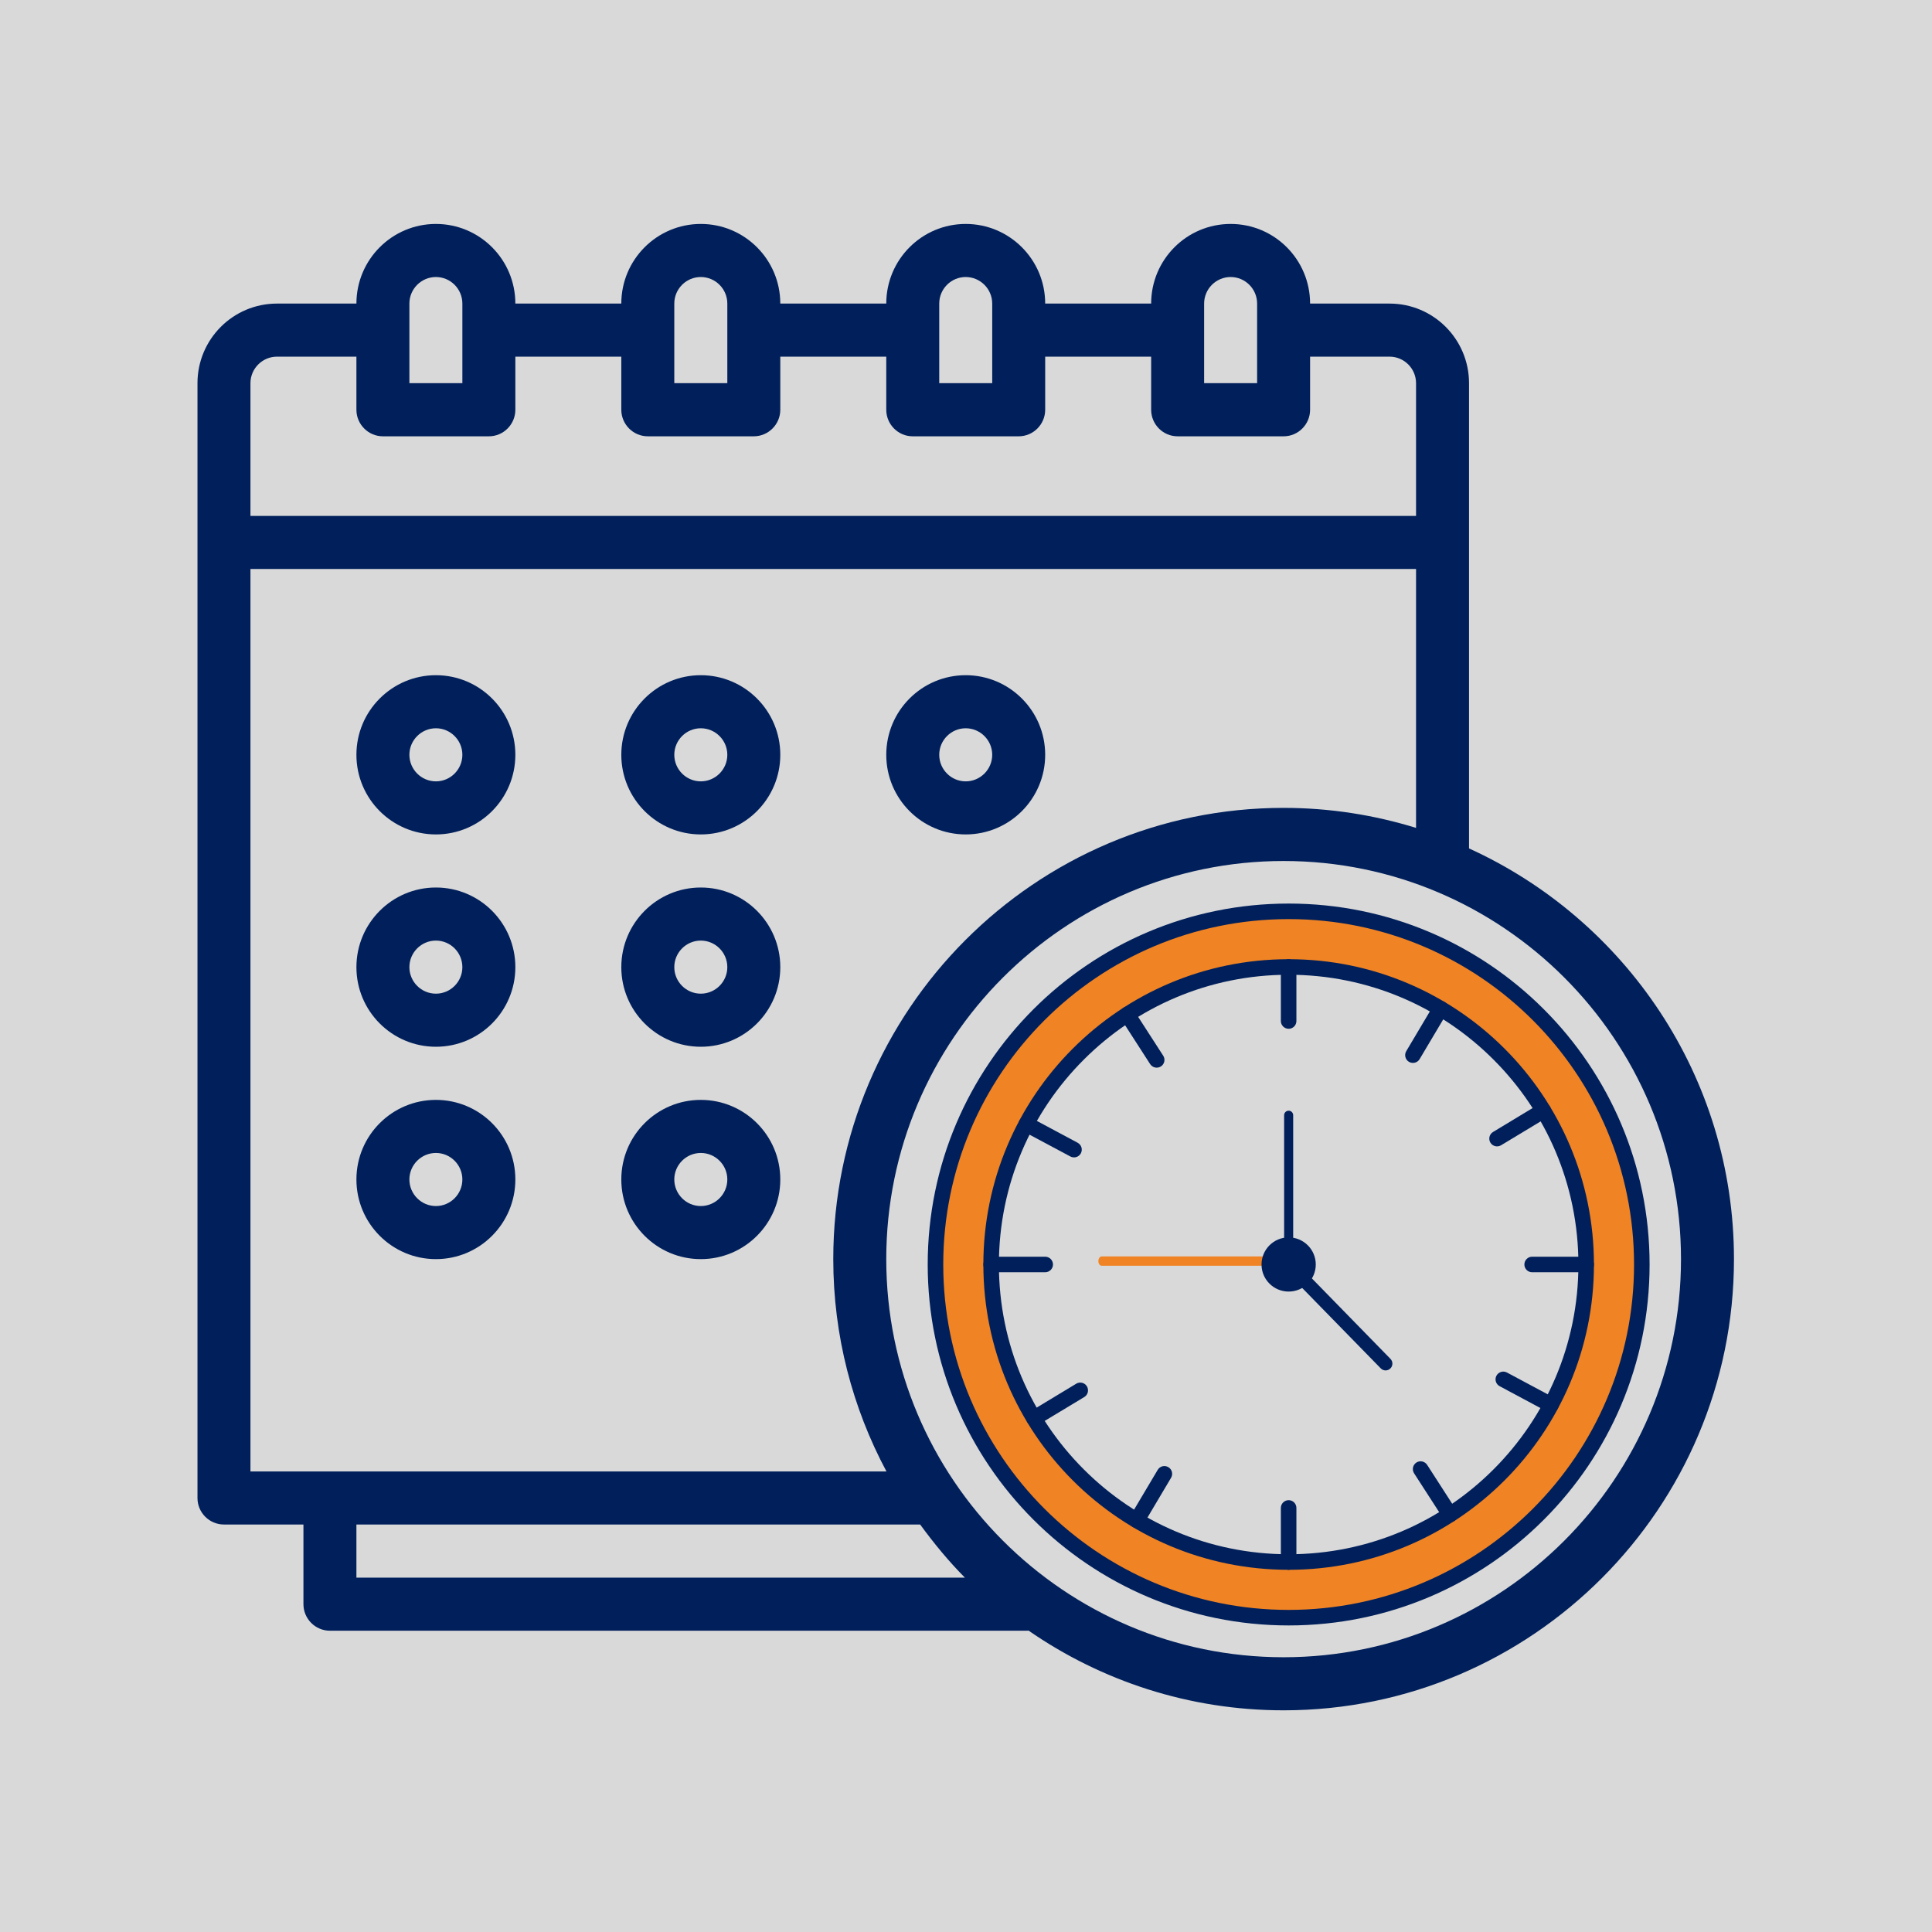
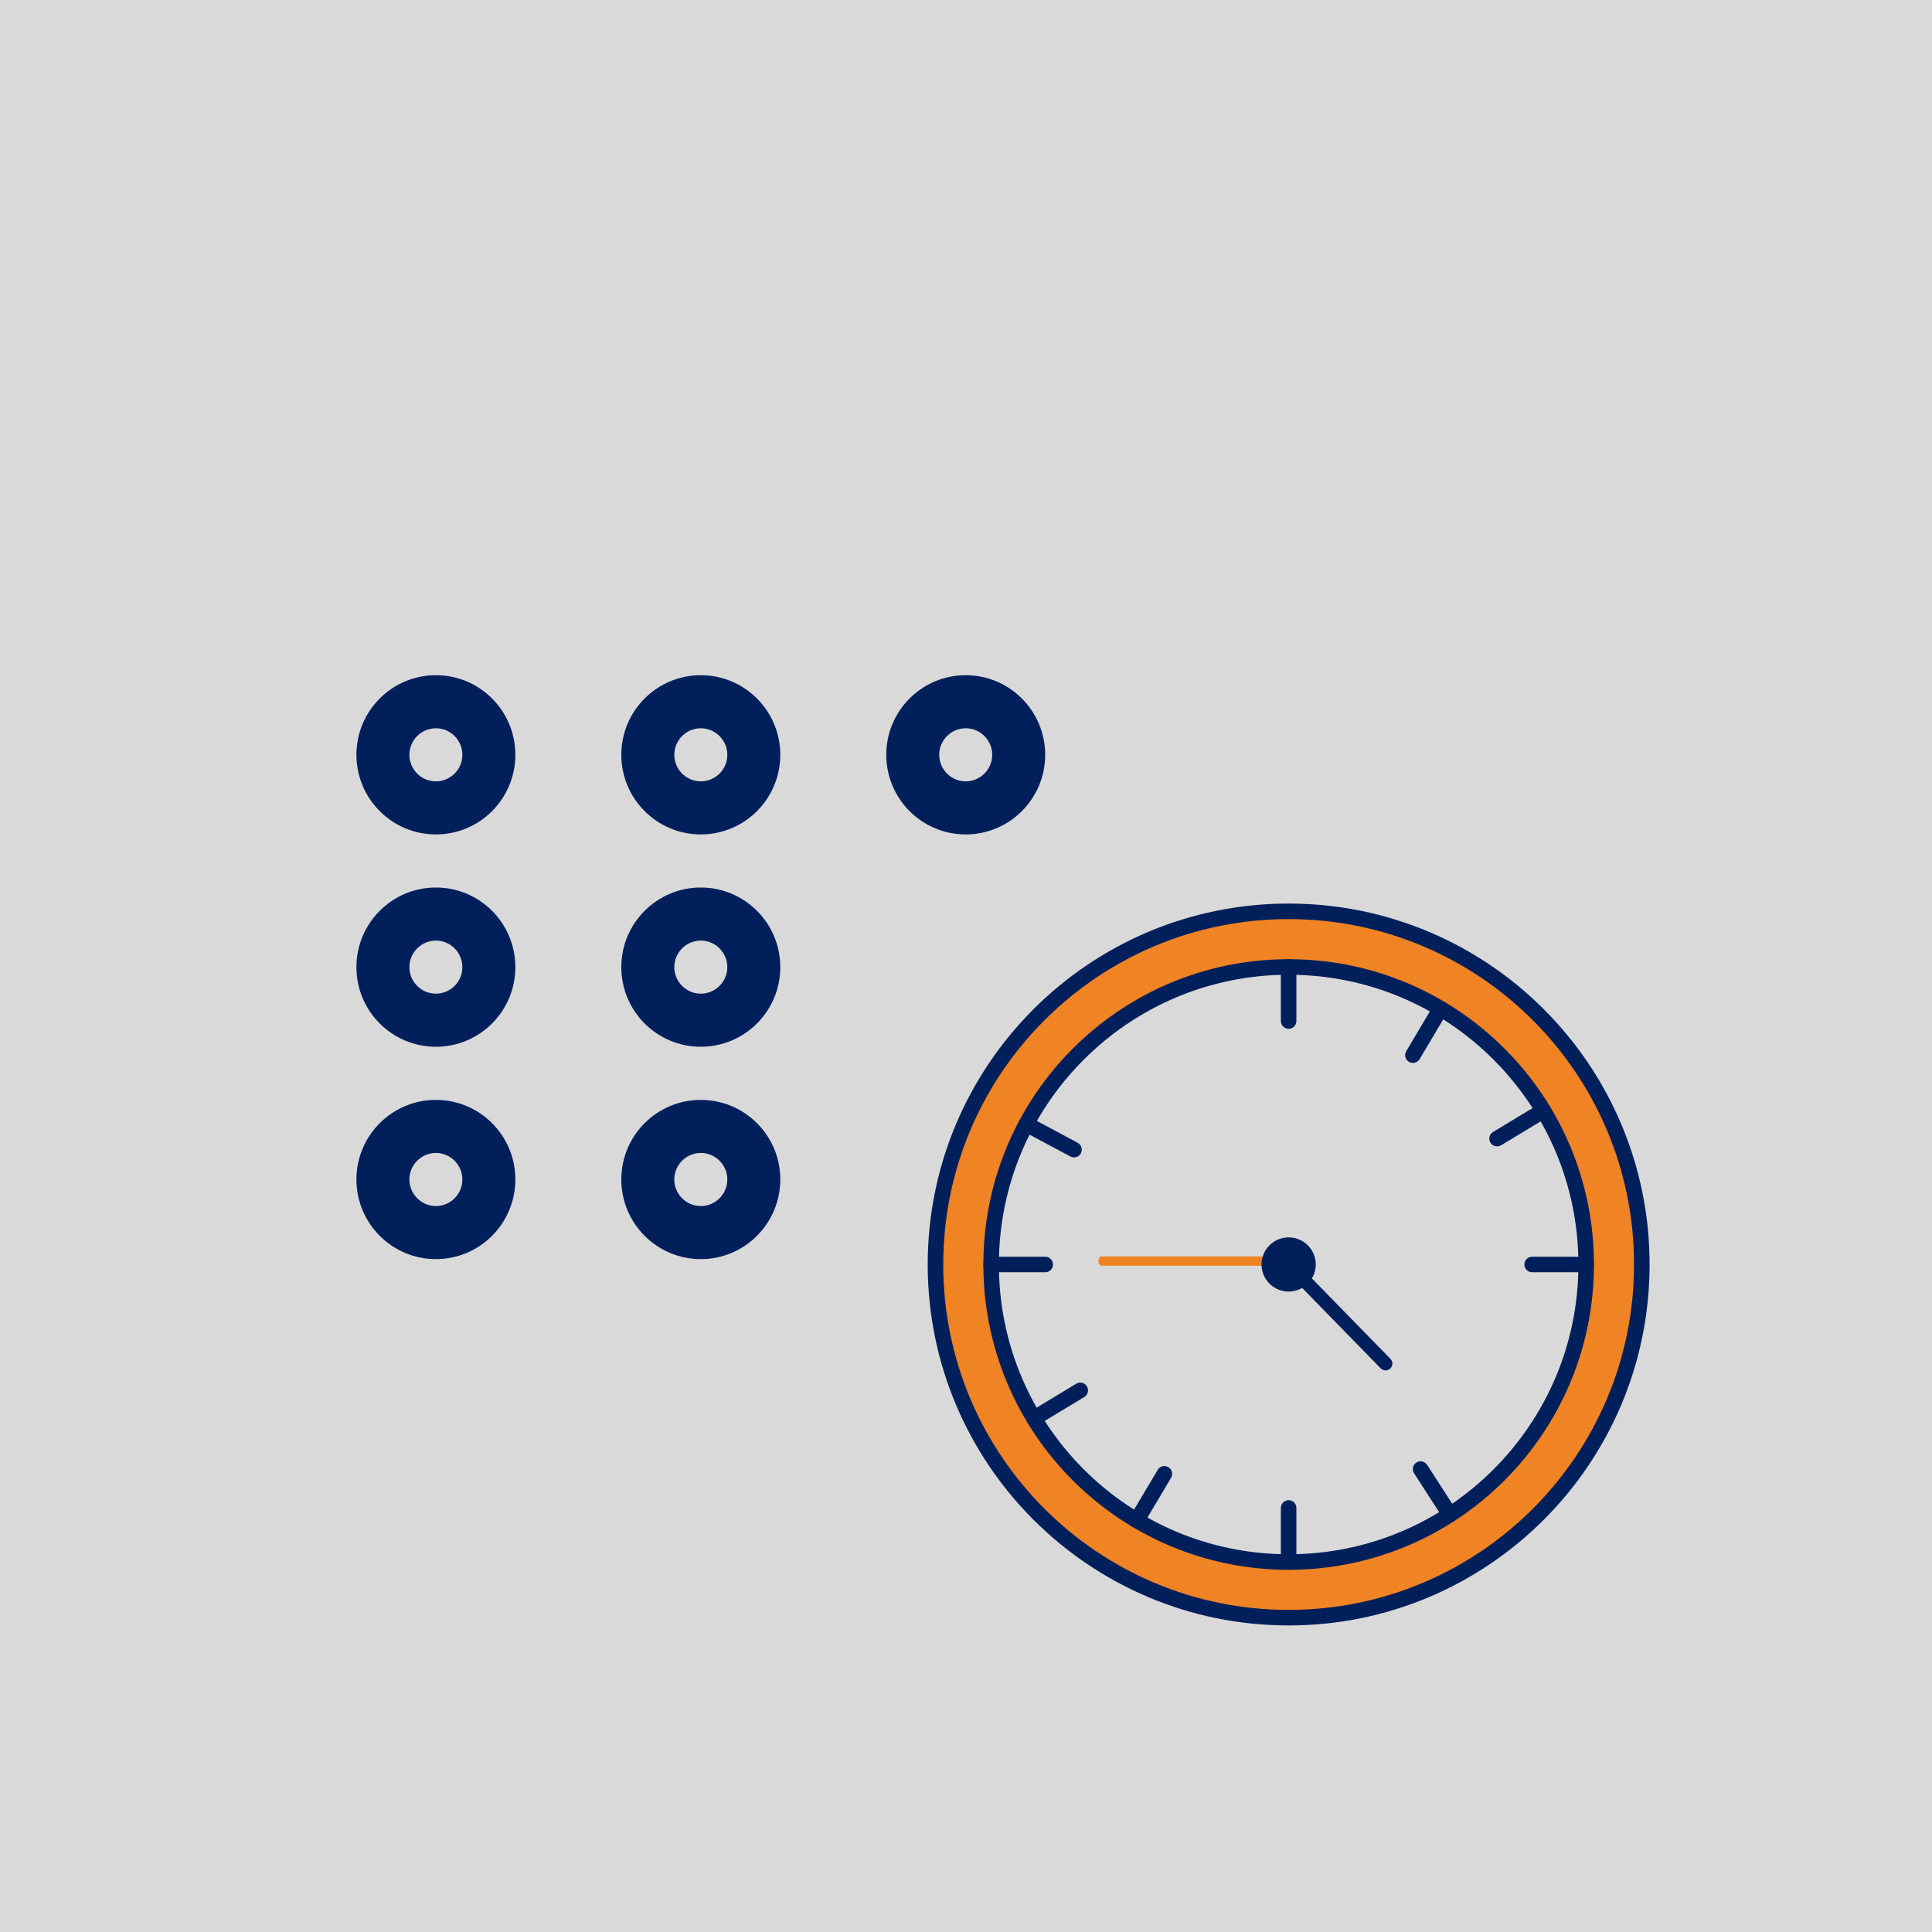
<svg xmlns="http://www.w3.org/2000/svg" width="150pt" height="150pt" viewBox="0 0 150 150" version="1.2">
  <defs>
    <clipPath id="clip1">
-       <path d="M 15.297 17.387 L 134.656 17.387 L 134.656 132.789 L 15.297 132.789 Z M 15.297 17.387 " />
-     </clipPath>
+       </clipPath>
    <clipPath id="clip2">
      <path d="M 72.031 70.156 L 128.086 70.156 L 128.086 126.211 L 72.031 126.211 Z M 72.031 70.156 " />
    </clipPath>
    <clipPath id="clip3">
      <path d="M 72.031 70.156 L 128 70.156 L 128 126 L 72.031 126 Z M 72.031 70.156 " />
    </clipPath>
    <clipPath id="clip4">
      <path d="M 72.031 70.156 L 128.086 70.156 L 128.086 126.211 L 72.031 126.211 Z M 72.031 70.156 " />
    </clipPath>
  </defs>
  <g id="surface1">
    <rect x="0" y="0" width="150" height="150" style="fill:rgb(100%,100%,100%);fill-opacity:1;stroke:none;" />
    <rect x="0" y="0" width="150" height="150" style="fill:rgb(100%,100%,100%);fill-opacity:1;stroke:none;" />
    <rect x="0" y="0" width="150" height="150" style="fill:rgb(85.1%,85.1%,85.1%);fill-opacity:1;stroke:none;" />
    <g clip-path="url(#clip1)" clip-rule="nonzero">
      <path style=" stroke:none;fill-rule:nonzero;fill:rgb(0.78%,12.549%,35.689%);fill-opacity:1;" d="M 99.66 62.723 C 80.375 62.723 64.695 78.438 64.695 97.758 C 64.695 103.715 66.195 109.324 68.824 114.242 L 19.445 114.242 L 19.445 44.176 L 109.941 44.176 L 109.941 64.277 C 106.688 63.273 103.234 62.723 99.66 62.723 Z M 130.512 97.758 C 130.512 114.809 116.668 128.668 99.66 128.668 C 82.648 128.668 68.809 114.809 68.809 97.758 C 68.809 80.707 82.648 66.848 99.66 66.848 C 116.668 66.848 130.512 80.707 130.512 97.758 Z M 27.672 118.363 L 71.441 118.363 C 72.504 119.82 73.652 121.215 74.914 122.488 L 27.672 122.488 Z M 19.445 29.75 C 19.445 28.617 20.371 27.691 21.504 27.691 L 27.672 27.691 L 27.672 31.812 C 27.672 32.949 28.598 33.875 29.73 33.875 L 37.957 33.875 C 39.09 33.875 40.012 32.949 40.012 31.812 L 40.012 27.691 L 48.238 27.691 L 48.238 31.812 C 48.238 32.949 49.164 33.875 50.297 33.875 L 58.523 33.875 C 59.656 33.875 60.582 32.949 60.582 31.812 L 60.582 27.691 L 68.809 27.691 L 68.809 31.812 C 68.809 32.949 69.73 33.875 70.863 33.875 L 79.09 33.875 C 80.223 33.875 81.148 32.949 81.148 31.812 L 81.148 27.691 L 89.375 27.691 L 89.375 31.812 C 89.375 32.949 90.297 33.875 91.43 33.875 L 99.66 33.875 C 100.793 33.875 101.715 32.949 101.715 31.812 L 101.715 27.691 L 107.887 27.691 C 109.02 27.691 109.941 28.617 109.941 29.75 L 109.941 40.055 L 19.445 40.055 Z M 31.785 23.57 C 31.785 22.434 32.711 21.508 33.844 21.508 C 34.977 21.508 35.898 22.434 35.898 23.57 L 35.898 29.75 L 31.785 29.75 Z M 52.352 23.57 C 52.352 22.434 53.277 21.508 54.41 21.508 C 55.543 21.508 56.469 22.434 56.469 23.57 L 56.469 29.75 L 52.352 29.75 Z M 72.922 23.57 C 72.922 22.434 73.844 21.508 74.977 21.508 C 76.109 21.508 77.035 22.434 77.035 23.57 L 77.035 29.75 L 72.922 29.75 Z M 93.488 23.57 C 93.488 22.434 94.414 21.508 95.547 21.508 C 96.68 21.508 97.602 22.434 97.602 23.57 L 97.602 29.75 L 93.488 29.75 Z M 114.055 29.75 C 114.055 26.34 111.293 23.57 107.887 23.57 L 101.715 23.57 C 101.715 20.156 98.953 17.387 95.547 17.387 C 92.137 17.387 89.375 20.156 89.375 23.57 L 81.148 23.57 C 81.148 20.156 78.383 17.387 74.977 17.387 C 71.57 17.387 68.809 20.156 68.809 23.57 L 60.582 23.57 C 60.582 20.156 57.816 17.387 54.41 17.387 C 51.004 17.387 48.238 20.156 48.238 23.57 L 40.012 23.57 C 40.012 20.156 37.25 17.387 33.844 17.387 C 30.438 17.387 27.672 20.156 27.672 23.57 L 21.504 23.57 C 18.094 23.57 15.332 26.34 15.332 29.75 L 15.332 116.305 C 15.332 117.438 16.254 118.363 17.387 118.363 L 23.559 118.363 L 23.559 124.547 C 23.559 125.684 24.484 126.609 25.617 126.609 L 79.773 126.609 C 79.797 126.609 79.82 126.594 79.848 126.594 C 85.484 130.496 92.309 132.789 99.66 132.789 C 118.941 132.789 134.625 117.078 134.625 97.758 C 134.625 83.582 126.164 71.379 114.055 65.871 L 114.055 29.75 " />
    </g>
    <path style=" stroke:none;fill-rule:nonzero;fill:rgb(0.78%,12.549%,35.689%);fill-opacity:1;" d="M 33.844 60.664 C 32.711 60.664 31.785 59.738 31.785 58.602 C 31.785 57.469 32.711 56.543 33.844 56.543 C 34.977 56.543 35.898 57.469 35.898 58.602 C 35.898 59.738 34.977 60.664 33.844 60.664 Z M 33.844 52.422 C 30.438 52.422 27.672 55.191 27.672 58.602 C 27.672 62.016 30.438 64.785 33.844 64.785 C 37.25 64.785 40.012 62.016 40.012 58.602 C 40.012 55.191 37.25 52.422 33.844 52.422 " />
    <path style=" stroke:none;fill-rule:nonzero;fill:rgb(0.78%,12.549%,35.689%);fill-opacity:1;" d="M 54.41 60.664 C 53.277 60.664 52.352 59.738 52.352 58.602 C 52.352 57.469 53.277 56.543 54.41 56.543 C 55.543 56.543 56.469 57.469 56.469 58.602 C 56.469 59.738 55.543 60.664 54.41 60.664 Z M 54.41 52.422 C 51.004 52.422 48.238 55.191 48.238 58.602 C 48.238 62.016 51.004 64.785 54.41 64.785 C 57.816 64.785 60.582 62.016 60.582 58.602 C 60.582 55.191 57.816 52.422 54.41 52.422 " />
    <path style=" stroke:none;fill-rule:nonzero;fill:rgb(0.78%,12.549%,35.689%);fill-opacity:1;" d="M 74.977 60.664 C 73.844 60.664 72.922 59.738 72.922 58.602 C 72.922 57.469 73.844 56.543 74.977 56.543 C 76.109 56.543 77.035 57.469 77.035 58.602 C 77.035 59.738 76.109 60.664 74.977 60.664 Z M 74.977 52.422 C 71.57 52.422 68.809 55.191 68.809 58.602 C 68.809 62.016 71.57 64.785 74.977 64.785 C 78.383 64.785 81.148 62.016 81.148 58.602 C 81.148 55.191 78.383 52.422 74.977 52.422 " />
    <path style=" stroke:none;fill-rule:nonzero;fill:rgb(0.78%,12.549%,35.689%);fill-opacity:1;" d="M 33.844 77.148 C 32.711 77.148 31.785 76.223 31.785 75.09 C 31.785 73.953 32.711 73.027 33.844 73.027 C 34.977 73.027 35.898 73.953 35.898 75.09 C 35.898 76.223 34.977 77.148 33.844 77.148 Z M 33.844 68.906 C 30.438 68.906 27.672 71.676 27.672 75.09 C 27.672 78.504 30.438 81.27 33.844 81.27 C 37.25 81.27 40.012 78.504 40.012 75.09 C 40.012 71.676 37.25 68.906 33.844 68.906 " />
    <path style=" stroke:none;fill-rule:nonzero;fill:rgb(0.78%,12.549%,35.689%);fill-opacity:1;" d="M 54.41 77.148 C 53.277 77.148 52.352 76.223 52.352 75.09 C 52.352 73.953 53.277 73.027 54.41 73.027 C 55.543 73.027 56.469 73.953 56.469 75.09 C 56.469 76.223 55.543 77.148 54.41 77.148 Z M 54.41 68.906 C 51.004 68.906 48.238 71.676 48.238 75.09 C 48.238 78.504 51.004 81.27 54.41 81.27 C 57.816 81.27 60.582 78.504 60.582 75.09 C 60.582 71.676 57.816 68.906 54.41 68.906 " />
    <path style=" stroke:none;fill-rule:nonzero;fill:rgb(0.78%,12.549%,35.689%);fill-opacity:1;" d="M 33.844 93.637 C 32.711 93.637 31.785 92.711 31.785 91.574 C 31.785 90.441 32.711 89.516 33.844 89.516 C 34.977 89.516 35.898 90.441 35.898 91.574 C 35.898 92.711 34.977 93.637 33.844 93.637 Z M 33.844 85.395 C 30.438 85.395 27.672 88.16 27.672 91.574 C 27.672 94.988 30.438 97.758 33.844 97.758 C 37.25 97.758 40.012 94.988 40.012 91.574 C 40.012 88.16 37.25 85.395 33.844 85.395 " />
    <path style=" stroke:none;fill-rule:nonzero;fill:rgb(0.78%,12.549%,35.689%);fill-opacity:1;" d="M 54.41 93.637 C 53.277 93.637 52.352 92.711 52.352 91.574 C 52.352 90.441 53.277 89.516 54.41 89.516 C 55.543 89.516 56.469 90.441 56.469 91.574 C 56.469 92.711 55.543 93.637 54.41 93.637 Z M 54.41 85.395 C 51.004 85.395 48.238 88.16 48.238 91.574 C 48.238 94.988 51.004 97.758 54.41 97.758 C 57.816 97.758 60.582 94.988 60.582 91.574 C 60.582 88.16 57.816 85.395 54.41 85.395 " />
    <path style=" stroke:none;fill-rule:nonzero;fill:rgb(0.78%,12.549%,35.689%);fill-opacity:1;" d="M 122.281 97.758 L 118.168 97.758 C 117.035 97.758 116.113 98.684 116.113 99.816 C 116.113 100.953 117.035 101.879 118.168 101.879 L 121.891 101.879 C 120.066 111.758 111.855 119.402 101.715 120.32 L 101.715 116.305 C 101.715 115.168 100.793 114.242 99.66 114.242 C 98.527 114.242 97.602 115.168 97.602 116.305 L 97.602 120.32 C 87.461 119.402 79.25 111.758 77.43 101.879 L 81.148 101.879 C 82.281 101.879 83.203 100.953 83.203 99.816 C 83.203 98.684 82.281 97.758 81.148 97.758 L 77.035 97.758 C 77.035 85.957 86.09 76.238 97.602 75.195 L 97.602 79.211 C 97.602 80.344 98.527 81.27 99.66 81.27 C 100.793 81.27 101.715 80.344 101.715 79.211 L 101.715 75.195 C 113.227 76.238 122.281 85.957 122.281 97.758 Z M 72.922 97.758 C 72.922 112.527 84.914 124.547 99.66 124.547 C 114.402 124.547 126.395 112.527 126.395 97.758 C 126.395 82.984 114.402 70.969 99.66 70.969 C 84.914 70.969 72.922 82.984 72.922 97.758 " />
    <path style=" stroke:none;fill-rule:nonzero;fill:rgb(0.78%,12.549%,35.689%);fill-opacity:1;" d="M 100.102 96.766 L 97.258 92.492 C 96.621 91.543 95.352 91.293 94.402 91.922 C 93.457 92.551 93.207 93.828 93.832 94.777 L 97.949 100.961 C 98.27 101.445 98.781 101.773 99.359 101.855 C 99.465 101.871 99.562 101.879 99.66 101.879 C 100.133 101.879 100.605 101.711 100.977 101.402 L 113.316 91.102 C 114.191 90.367 114.305 89.07 113.582 88.195 C 112.852 87.316 111.559 87.203 110.68 87.93 L 100.102 96.766 " />
    <g clip-path="url(#clip2)" clip-rule="nonzero">
      <path style=" stroke:none;fill-rule:nonzero;fill:rgb(85.1%,85.1%,85.1%);fill-opacity:1;" d="M 100.059 70.156 C 84.605 70.156 72.031 82.73 72.031 98.184 C 72.031 113.637 84.605 126.211 100.059 126.211 C 115.512 126.211 128.086 113.637 128.086 98.184 C 128.086 82.73 115.512 70.156 100.059 70.156 Z M 100.059 70.156 " />
    </g>
    <g clip-path="url(#clip3)" clip-rule="nonzero">
      <path style=" stroke:none;fill-rule:nonzero;fill:rgb(94.119%,51.369%,13.73%);fill-opacity:1;" d="M 127.469 98.176 C 127.469 113.316 115.195 125.594 100.051 125.594 C 84.906 125.594 72.633 113.316 72.633 98.176 C 72.633 83.031 84.906 70.758 100.051 70.758 C 115.195 70.758 127.469 83.031 127.469 98.176 " />
    </g>
    <g clip-path="url(#clip4)" clip-rule="nonzero">
      <path style=" stroke:none;fill-rule:nonzero;fill:rgb(0.78%,12.549%,35.689%);fill-opacity:1;" d="M 127.469 98.176 L 126.867 98.176 C 126.867 105.582 123.863 112.281 119.012 117.137 C 114.156 121.988 107.457 124.992 100.051 124.992 C 92.645 124.992 85.945 121.988 81.09 117.137 C 76.234 112.281 73.234 105.582 73.234 98.176 C 73.234 90.77 76.234 84.066 81.09 79.215 C 85.945 74.359 92.645 71.359 100.051 71.359 C 107.457 71.359 114.156 74.359 119.012 79.215 C 123.863 84.066 126.867 90.77 126.867 98.176 L 128.074 98.176 C 128.074 90.438 124.934 83.43 119.863 78.359 C 114.797 73.289 107.789 70.152 100.051 70.152 C 92.312 70.152 85.305 73.289 80.234 78.359 C 75.164 83.43 72.027 90.438 72.027 98.176 C 72.027 105.91 75.164 112.922 80.234 117.988 C 85.305 123.059 92.312 126.199 100.051 126.199 C 107.789 126.199 114.797 123.059 119.863 117.988 C 124.934 112.922 128.074 105.91 128.074 98.176 L 127.469 98.176 " />
    </g>
    <path style=" stroke:none;fill-rule:nonzero;fill:rgb(85.1%,85.1%,85.1%);fill-opacity:1;" d="M 123.152 98.176 C 123.152 110.934 112.809 121.273 100.051 121.273 C 87.293 121.273 76.949 110.934 76.949 98.176 C 76.949 85.418 87.293 75.074 100.051 75.074 C 112.809 75.074 123.152 85.418 123.152 98.176 " />
    <path style=" stroke:none;fill-rule:nonzero;fill:rgb(0.78%,12.549%,35.689%);fill-opacity:1;" d="M 123.152 98.176 L 122.547 98.176 C 122.547 104.391 120.031 110.008 115.957 114.082 C 111.887 118.156 106.266 120.672 100.051 120.672 C 93.836 120.672 88.219 118.156 84.145 114.082 C 80.07 110.008 77.555 104.391 77.555 98.176 C 77.555 91.961 80.07 86.34 84.145 82.27 C 88.219 78.195 93.836 75.68 100.051 75.68 C 106.266 75.68 111.887 78.195 115.957 82.27 C 120.031 86.34 122.547 91.961 122.547 98.176 L 123.754 98.176 C 123.754 91.633 121.102 85.703 116.812 81.414 C 112.523 77.125 106.594 74.469 100.051 74.473 C 93.508 74.469 87.578 77.125 83.289 81.414 C 79 85.703 76.348 91.633 76.348 98.176 C 76.348 104.719 79 110.648 83.289 114.938 C 87.578 119.227 93.508 121.879 100.051 121.879 C 106.594 121.879 112.523 119.227 116.812 114.938 C 121.102 110.648 123.754 104.719 123.754 98.176 L 123.152 98.176 " />
    <path style=" stroke:none;fill-rule:nonzero;fill:rgb(85.1%,85.1%,85.1%);fill-opacity:1;" d="M 119.824 86.234 L 116.23 88.402 " />
    <path style=" stroke:none;fill-rule:nonzero;fill:rgb(0.78%,12.549%,35.689%);fill-opacity:1;" d="M 119.512 85.715 L 115.918 87.887 C 115.633 88.059 115.543 88.43 115.715 88.715 C 115.887 89 116.258 89.09 116.543 88.918 L 120.137 86.75 C 120.422 86.578 120.516 86.207 120.34 85.922 C 120.168 85.637 119.797 85.543 119.512 85.715 " />
    <path style=" stroke:none;fill-rule:nonzero;fill:rgb(85.1%,85.1%,85.1%);fill-opacity:1;" d="M 83.871 107.945 L 80.277 110.117 " />
    <path style=" stroke:none;fill-rule:nonzero;fill:rgb(0.78%,12.549%,35.689%);fill-opacity:1;" d="M 83.559 107.43 L 79.965 109.602 C 79.68 109.773 79.59 110.145 79.762 110.43 C 79.934 110.715 80.305 110.805 80.59 110.633 L 84.184 108.465 C 84.469 108.293 84.559 107.922 84.387 107.633 C 84.215 107.348 83.844 107.258 83.559 107.43 " />
    <path style=" stroke:none;fill-rule:nonzero;fill:rgb(85.1%,85.1%,85.1%);fill-opacity:1;" d="M 111.844 78.312 L 109.699 81.922 " />
    <path style=" stroke:none;fill-rule:nonzero;fill:rgb(0.78%,12.549%,35.689%);fill-opacity:1;" d="M 111.324 78.004 L 109.18 81.613 C 109.012 81.898 109.105 82.27 109.391 82.441 C 109.68 82.609 110.051 82.516 110.219 82.23 L 112.363 78.621 C 112.531 78.332 112.438 77.965 112.152 77.793 C 111.863 77.621 111.496 77.719 111.324 78.004 " />
    <path style=" stroke:none;fill-rule:nonzero;fill:rgb(85.1%,85.1%,85.1%);fill-opacity:1;" d="M 90.402 114.43 L 88.258 118.039 " />
    <path style=" stroke:none;fill-rule:nonzero;fill:rgb(0.78%,12.549%,35.689%);fill-opacity:1;" d="M 89.883 114.121 L 87.738 117.73 C 87.57 118.016 87.664 118.387 87.949 118.559 C 88.238 118.727 88.605 118.633 88.777 118.348 L 90.922 114.734 C 91.09 114.449 90.996 114.078 90.711 113.91 C 90.422 113.738 90.051 113.832 89.883 114.121 " />
    <path style=" stroke:none;fill-rule:nonzero;fill:rgb(0.78%,12.549%,35.689%);fill-opacity:1;" d="M 123.152 97.57 L 118.953 97.57 C 118.621 97.57 118.352 97.84 118.352 98.176 C 118.352 98.508 118.621 98.777 118.953 98.777 L 123.152 98.777 C 123.484 98.777 123.754 98.508 123.754 98.176 C 123.754 97.84 123.484 97.57 123.152 97.57 " />
    <path style=" stroke:none;fill-rule:nonzero;fill:rgb(0.78%,12.549%,35.689%);fill-opacity:1;" d="M 81.148 97.57 L 76.949 97.57 C 76.617 97.57 76.348 97.84 76.348 98.176 C 76.348 98.508 76.617 98.777 76.949 98.777 L 81.148 98.777 C 81.48 98.777 81.754 98.508 81.754 98.176 C 81.754 97.84 81.48 97.57 81.148 97.57 " />
    <path style=" stroke:none;fill-rule:nonzero;fill:rgb(85.1%,85.1%,85.1%);fill-opacity:1;" d="M 79.684 87.277 L 83.383 89.258 " />
    <path style=" stroke:none;fill-rule:nonzero;fill:rgb(0.78%,12.549%,35.689%);fill-opacity:1;" d="M 79.398 87.809 L 83.102 89.789 C 83.395 89.945 83.762 89.836 83.918 89.543 C 84.074 89.246 83.965 88.883 83.668 88.723 L 79.969 86.742 C 79.676 86.586 79.309 86.699 79.152 86.992 C 78.996 87.285 79.105 87.652 79.398 87.809 " />
    <path style=" stroke:none;fill-rule:nonzero;fill:rgb(85.1%,85.1%,85.1%);fill-opacity:1;" d="M 116.719 107.094 L 120.418 109.074 " />
-     <path style=" stroke:none;fill-rule:nonzero;fill:rgb(0.78%,12.549%,35.689%);fill-opacity:1;" d="M 116.434 107.625 L 120.133 109.605 C 120.426 109.762 120.793 109.652 120.949 109.359 C 121.105 109.066 120.996 108.699 120.703 108.543 L 117 106.562 C 116.707 106.406 116.344 106.516 116.184 106.809 C 116.027 107.102 116.137 107.469 116.434 107.625 " />
    <path style=" stroke:none;fill-rule:nonzero;fill:rgb(85.1%,85.1%,85.1%);fill-opacity:1;" d="M 87.531 78.762 L 89.805 82.289 " />
-     <path style=" stroke:none;fill-rule:nonzero;fill:rgb(0.78%,12.549%,35.689%);fill-opacity:1;" d="M 87.023 79.09 L 89.297 82.617 C 89.48 82.898 89.852 82.977 90.133 82.797 C 90.414 82.617 90.492 82.242 90.312 81.965 L 88.035 78.438 C 87.855 78.156 87.484 78.074 87.203 78.254 C 86.922 78.438 86.844 78.809 87.023 79.09 " />
    <path style=" stroke:none;fill-rule:nonzero;fill:rgb(85.1%,85.1%,85.1%);fill-opacity:1;" d="M 110.297 114.059 L 112.57 117.586 " />
    <path style=" stroke:none;fill-rule:nonzero;fill:rgb(0.78%,12.549%,35.689%);fill-opacity:1;" d="M 109.789 114.387 L 112.066 117.914 C 112.246 118.195 112.621 118.273 112.898 118.094 C 113.18 117.914 113.262 117.539 113.078 117.262 L 110.805 113.734 C 110.621 113.453 110.25 113.371 109.969 113.551 C 109.688 113.734 109.609 114.105 109.789 114.387 " />
    <path style=" stroke:none;fill-rule:nonzero;fill:rgb(0.78%,12.549%,35.689%);fill-opacity:1;" d="M 99.445 75.074 L 99.445 79.273 C 99.445 79.605 99.719 79.875 100.051 79.875 C 100.383 79.875 100.652 79.605 100.652 79.273 L 100.652 75.074 C 100.652 74.742 100.383 74.473 100.051 74.473 C 99.719 74.473 99.445 74.742 99.445 75.074 " />
    <path style=" stroke:none;fill-rule:nonzero;fill:rgb(0.78%,12.549%,35.689%);fill-opacity:1;" d="M 99.445 117.078 L 99.445 121.273 C 99.445 121.609 99.719 121.879 100.051 121.879 C 100.383 121.879 100.652 121.609 100.652 121.273 L 100.652 117.078 C 100.652 116.742 100.383 116.473 100.051 116.473 C 99.719 116.473 99.445 116.742 99.445 117.078 " />
-     <path style=" stroke:none;fill-rule:nonzero;fill:rgb(0.78%,12.549%,35.689%);fill-opacity:1;" d="M 100.402 97.117 C 100.402 97.312 100.246 97.469 100.051 97.469 C 99.855 97.469 99.699 97.312 99.699 97.117 L 99.699 86.586 C 99.699 86.391 99.855 86.234 100.051 86.234 C 100.246 86.234 100.402 86.391 100.402 86.586 L 100.402 97.117 " />
    <path style=" stroke:none;fill-rule:nonzero;fill:rgb(0.78%,12.549%,35.689%);fill-opacity:1;" d="M 107.945 106.25 C 107.738 106.453 107.402 106.449 107.199 106.238 L 100.199 99.074 C 99.996 98.863 100 98.527 100.211 98.324 C 100.418 98.121 100.754 98.125 100.957 98.336 L 107.953 105.5 C 108.16 105.711 108.156 106.047 107.945 106.25 " />
    <path style=" stroke:none;fill-rule:nonzero;fill:rgb(94.119%,51.369%,13.73%);fill-opacity:1;" d="M 100.402 97.91 C 100.402 98.113 100.285 98.273 100.137 98.273 L 85.539 98.273 C 85.395 98.273 85.277 98.113 85.277 97.91 C 85.277 97.711 85.395 97.547 85.539 97.547 L 100.137 97.547 C 100.285 97.547 100.402 97.711 100.402 97.91 " />
    <path style=" stroke:none;fill-rule:nonzero;fill:rgb(0.78%,12.549%,35.689%);fill-opacity:1;" d="M 102.156 98.176 C 102.156 99.336 101.211 100.277 100.051 100.277 C 98.887 100.277 97.945 99.336 97.945 98.176 C 97.945 97.012 98.887 96.07 100.051 96.07 C 101.211 96.07 102.156 97.012 102.156 98.176 " />
  </g>
</svg>